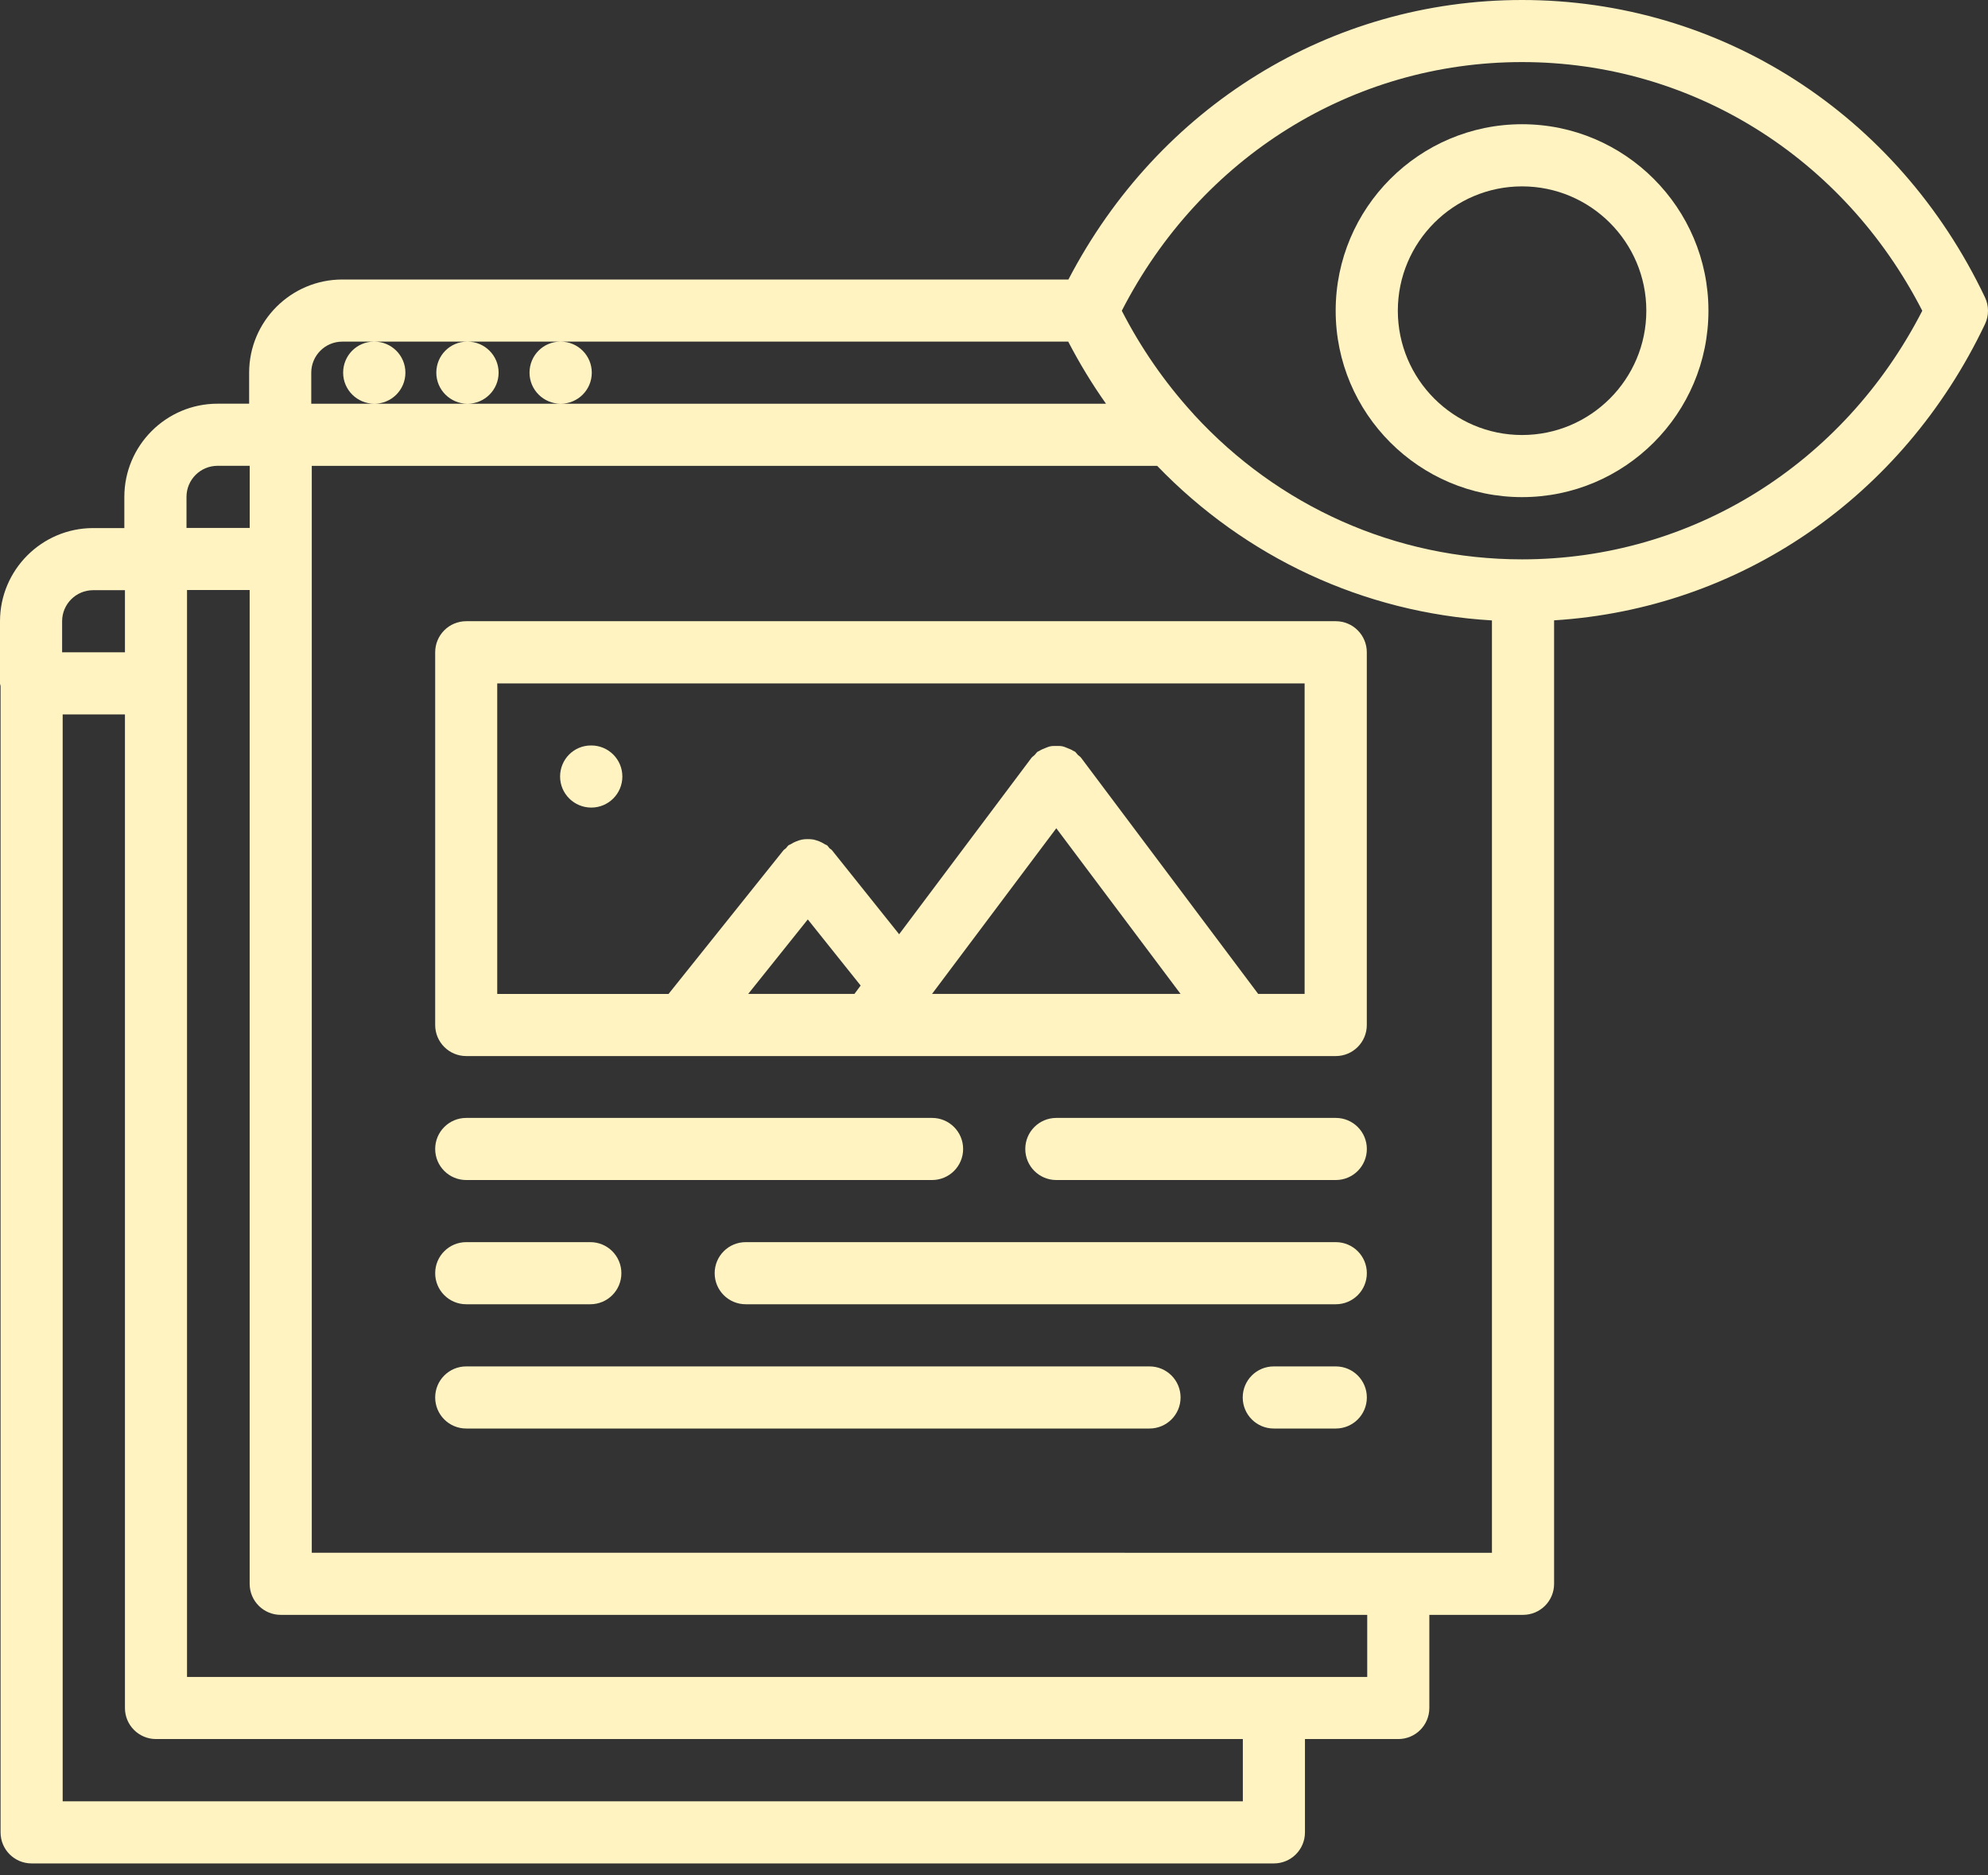
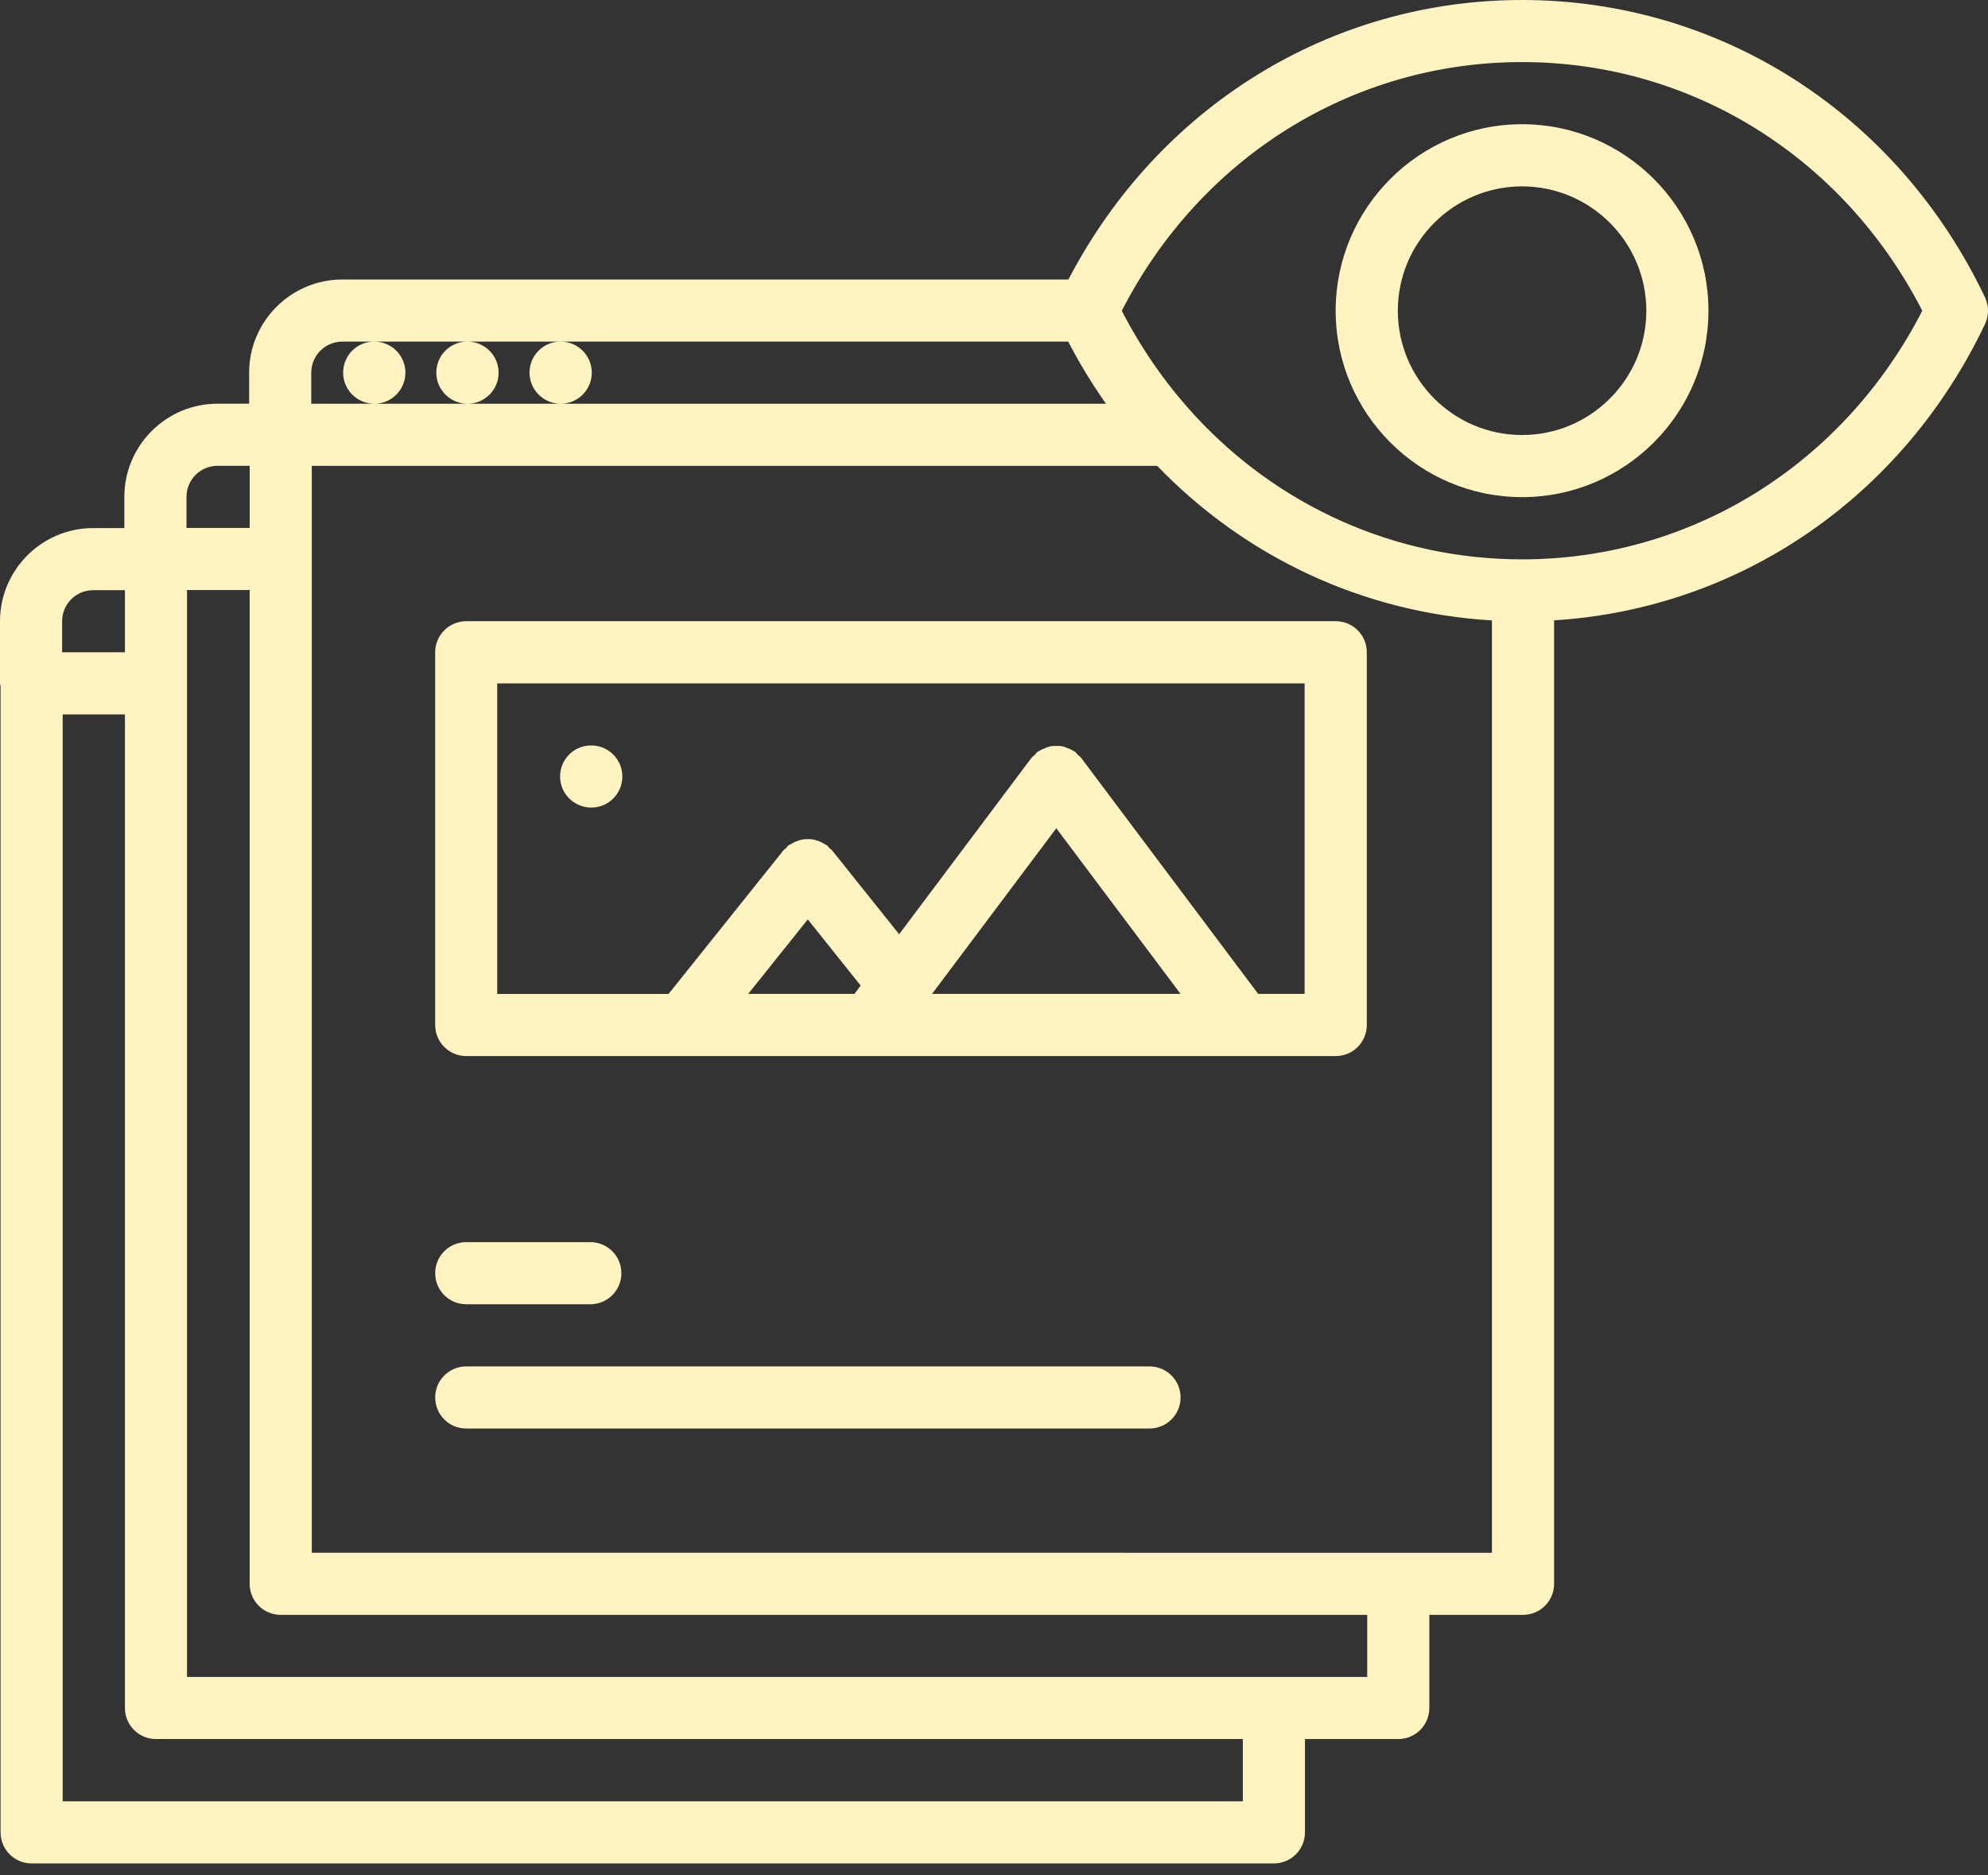
<svg xmlns="http://www.w3.org/2000/svg" width="53" height="50" viewBox="0 0 53 50" fill="none">
  <rect x="0" y="0" width="53" height="50" fill="#333333" stroke="none" />
  <path d="M0.015 48.853C0.015 49.311 0.385 49.681 0.843 49.681H33.962C34.42 49.681 34.79 49.311 34.79 48.853V46.365H37.278C37.736 46.365 38.106 45.995 38.106 45.537V43.054H40.604C41.062 43.054 41.432 42.684 41.432 42.226V16.539C46.371 16.231 50.722 13.266 52.92 8.641C53.027 8.416 53.027 8.155 52.92 7.929C50.594 3.038 45.866 0 40.578 0C35.466 0 30.884 2.845 28.484 7.452H9.126C7.756 7.452 6.642 8.567 6.642 9.937V10.763H5.814C5.812 10.763 5.809 10.765 5.807 10.765C5.804 10.765 5.802 10.763 5.799 10.763C4.43 10.763 3.315 11.878 3.315 13.248V14.079H2.499C2.497 14.079 2.494 14.081 2.492 14.081C2.489 14.081 2.487 14.079 2.484 14.079C1.115 14.079 0 15.194 0 16.564V18.22C0 18.246 0.012 18.267 0.015 18.292V48.853ZM33.134 48.025H1.671V19.047H3.331V45.537C3.331 45.995 3.701 46.365 4.159 46.365H33.134V48.025ZM36.45 44.709H4.986V15.731H6.656V42.226C6.656 42.684 7.026 43.054 7.484 43.054H36.45V44.709ZM8.312 41.398V12.421H30.851C33.197 14.854 36.344 16.339 39.775 16.541V41.399L8.312 41.398ZM40.577 1.655C45.091 1.655 49.144 4.185 51.248 8.285C49.145 12.384 45.091 14.913 40.577 14.913C37.196 14.913 34.073 13.493 31.834 11.057C31.815 11.035 31.798 11.011 31.776 10.991C31.052 10.191 30.42 9.285 29.907 8.285C32.01 4.185 36.064 1.655 40.577 1.655ZM9.126 9.108H9.971C9.514 9.108 9.148 9.478 9.148 9.936C9.148 10.394 9.522 10.764 9.98 10.764C10.437 10.764 10.808 10.394 10.808 9.936C10.808 9.478 10.437 9.108 9.98 9.108H12.455C11.998 9.108 11.632 9.478 11.632 9.936C11.632 10.394 12.006 10.764 12.464 10.764C12.921 10.764 13.293 10.394 13.293 9.936C13.293 9.478 12.921 9.108 12.464 9.108H14.94C14.482 9.108 14.117 9.478 14.117 9.936C14.117 10.394 14.491 10.764 14.949 10.764C15.406 10.764 15.777 10.394 15.777 9.936C15.777 9.478 15.406 9.108 14.949 9.108H28.479C28.78 9.688 29.117 10.242 29.486 10.764H14.949H12.463H9.979H8.298V9.936C8.298 9.479 8.669 9.108 9.126 9.108ZM5.8 12.419C5.803 12.419 5.805 12.417 5.808 12.417C5.81 12.417 5.813 12.419 5.815 12.419H6.657V14.075H4.972V13.247C4.972 12.79 5.343 12.419 5.8 12.419ZM2.484 15.735C2.487 15.735 2.489 15.733 2.492 15.733C2.494 15.733 2.497 15.735 2.499 15.735H3.331V17.391H1.656V16.563C1.656 16.106 2.027 15.735 2.484 15.735Z" fill="#FFF3C2" />
  <path d="M35.611 16.562H12.43C11.972 16.562 11.602 16.933 11.602 17.391V27.328C11.602 27.785 11.972 28.156 12.43 28.156H35.611C36.069 28.156 36.439 27.785 36.439 27.328V17.391C36.439 16.933 36.069 16.562 35.611 16.562ZM21.536 24.513L22.945 26.276L22.779 26.499H19.947L21.536 24.513ZM28.161 22.082L31.474 26.499H24.848L28.161 22.082ZM34.783 26.499H33.543L28.824 20.206C28.8 20.172 28.764 20.154 28.736 20.127C28.708 20.099 28.69 20.064 28.658 20.04C28.645 20.03 28.63 20.028 28.616 20.02C28.564 19.986 28.511 19.965 28.455 19.944C28.41 19.926 28.368 19.906 28.321 19.897C28.265 19.886 28.212 19.888 28.155 19.888C28.104 19.889 28.055 19.887 28.005 19.897C27.954 19.907 27.909 19.927 27.86 19.947C27.808 19.968 27.755 19.988 27.706 20.021C27.692 20.03 27.677 20.032 27.663 20.041C27.63 20.065 27.613 20.1 27.585 20.128C27.557 20.156 27.522 20.174 27.498 20.206L23.971 24.908L22.182 22.67C22.162 22.645 22.134 22.634 22.111 22.612C22.09 22.59 22.078 22.561 22.053 22.541C22.033 22.524 22.006 22.521 21.986 22.506C21.938 22.475 21.892 22.453 21.841 22.431C21.79 22.413 21.743 22.395 21.691 22.384C21.638 22.374 21.587 22.372 21.534 22.372C21.481 22.372 21.432 22.374 21.382 22.384C21.329 22.394 21.278 22.412 21.226 22.433C21.177 22.452 21.131 22.476 21.085 22.505C21.064 22.52 21.037 22.523 21.017 22.541C20.992 22.561 20.979 22.59 20.957 22.612C20.936 22.634 20.907 22.646 20.887 22.67L17.823 26.5H13.256V18.22H34.781V26.499H34.783Z" fill="#FFF3C2" />
-   <path d="M12.43 31.461H24.849C25.306 31.461 25.677 31.091 25.677 30.633C25.677 30.175 25.306 29.805 24.849 29.805H12.43C11.972 29.805 11.602 30.175 11.602 30.633C11.602 31.091 11.972 31.461 12.43 31.461Z" fill="#FFF3C2" />
  <path d="M12.43 34.773H15.738C16.196 34.773 16.566 34.403 16.566 33.945C16.566 33.487 16.196 33.117 15.738 33.117H12.43C11.972 33.117 11.602 33.487 11.602 33.945C11.602 34.403 11.972 34.773 12.43 34.773Z" fill="#FFF3C2" />
-   <path d="M35.612 33.117H19.881C19.423 33.117 19.053 33.487 19.053 33.945C19.053 34.403 19.423 34.773 19.881 34.773H35.612C36.07 34.773 36.44 34.403 36.44 33.945C36.44 33.487 36.07 33.117 35.612 33.117Z" fill="#FFF3C2" />
  <path d="M30.645 36.43H12.43C11.972 36.43 11.602 36.8 11.602 37.258C11.602 37.716 11.972 38.086 12.43 38.086H30.645C31.104 38.086 31.474 37.716 31.474 37.258C31.474 36.8 31.104 36.43 30.645 36.43Z" fill="#FFF3C2" />
-   <path d="M35.612 36.43H33.959C33.501 36.43 33.131 36.8 33.131 37.258C33.131 37.716 33.501 38.086 33.959 38.086H35.612C36.07 38.086 36.44 37.716 36.44 37.258C36.44 36.8 36.07 36.43 35.612 36.43Z" fill="#FFF3C2" />
-   <path d="M35.612 29.805H28.162C27.704 29.805 27.334 30.175 27.334 30.633C27.334 31.091 27.704 31.461 28.162 31.461H35.612C36.07 31.461 36.44 31.091 36.44 30.633C36.44 30.175 36.07 29.805 35.612 29.805Z" fill="#FFF3C2" />
  <path d="M15.764 21.531C16.221 21.531 16.592 21.161 16.592 20.703C16.592 20.245 16.221 19.875 15.764 19.875H15.755C15.298 19.875 14.932 20.245 14.932 20.703C14.932 21.161 15.306 21.531 15.764 21.531Z" fill="#FFF3C2" />
  <path d="M40.578 13.254C43.319 13.254 45.547 11.025 45.547 8.284C45.547 5.543 43.319 3.312 40.578 3.312C37.838 3.312 35.609 5.543 35.609 8.284C35.609 11.025 37.838 13.254 40.578 13.254ZM40.578 4.969C42.405 4.969 43.891 6.456 43.891 8.284C43.891 10.111 42.405 11.598 40.578 11.598C38.751 11.598 37.266 10.111 37.266 8.284C37.266 6.456 38.751 4.969 40.578 4.969Z" fill="#FFF3C2" />
</svg>